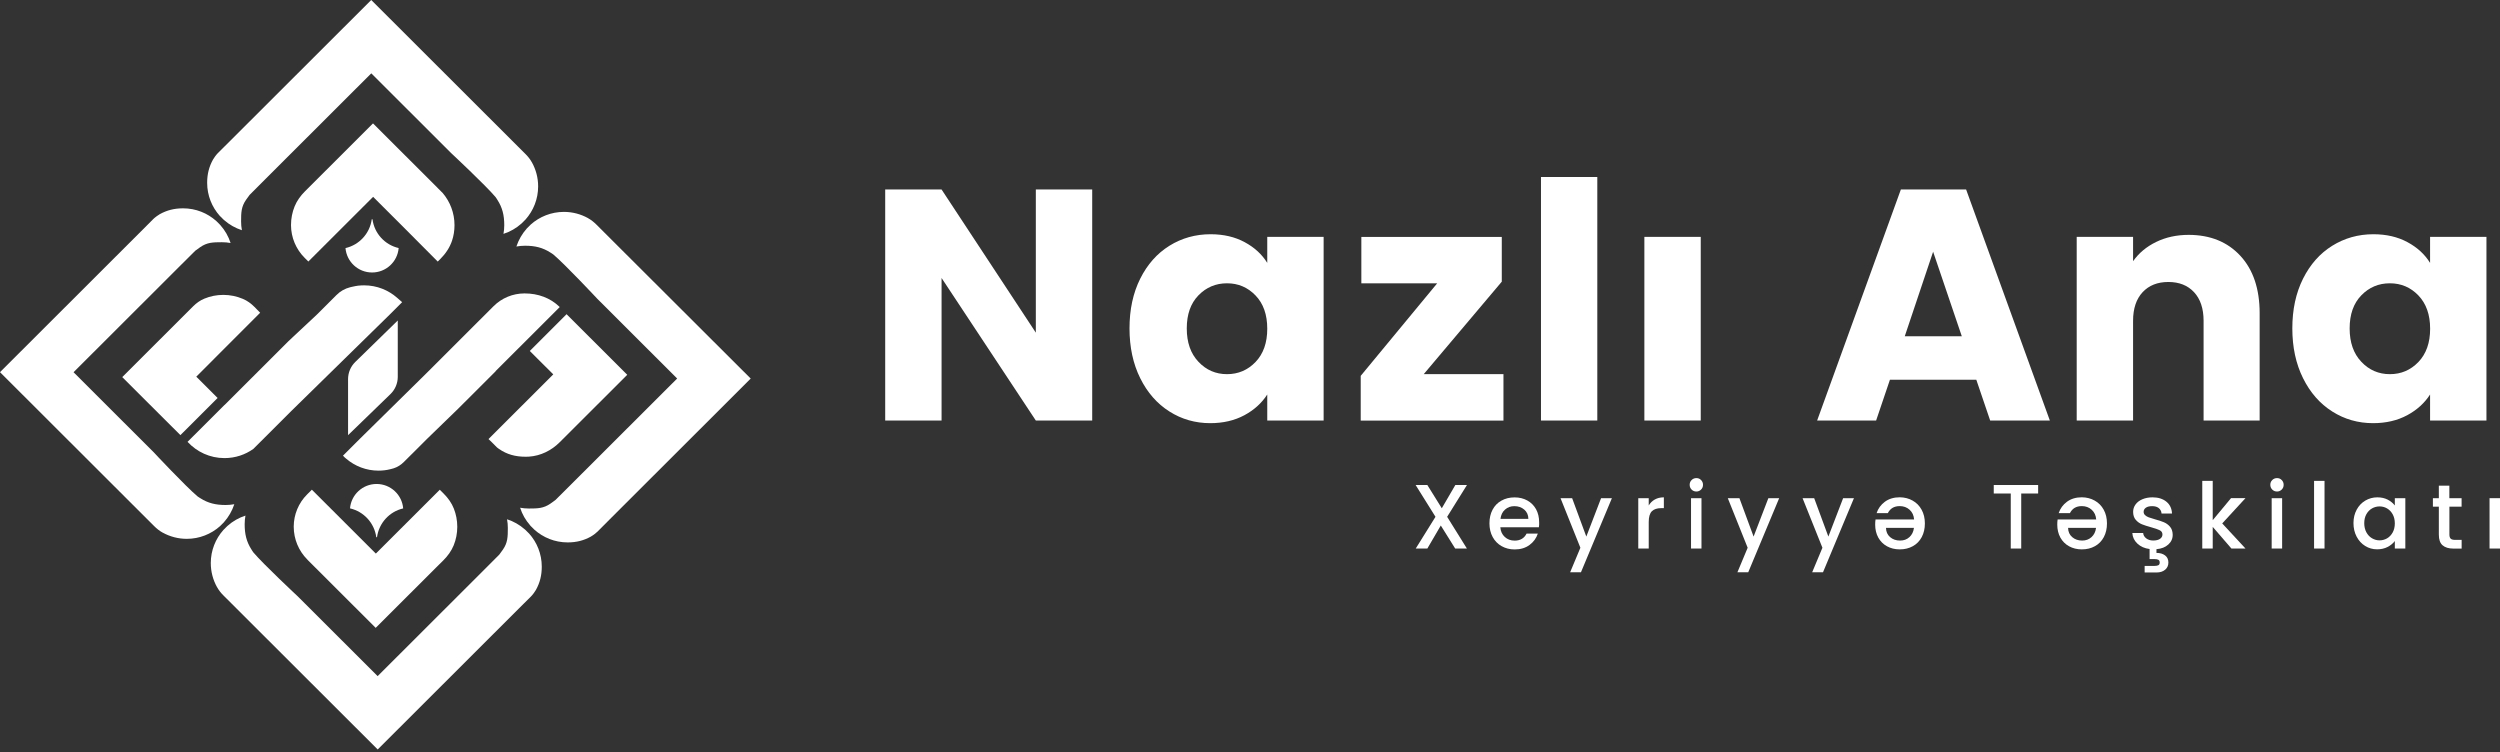
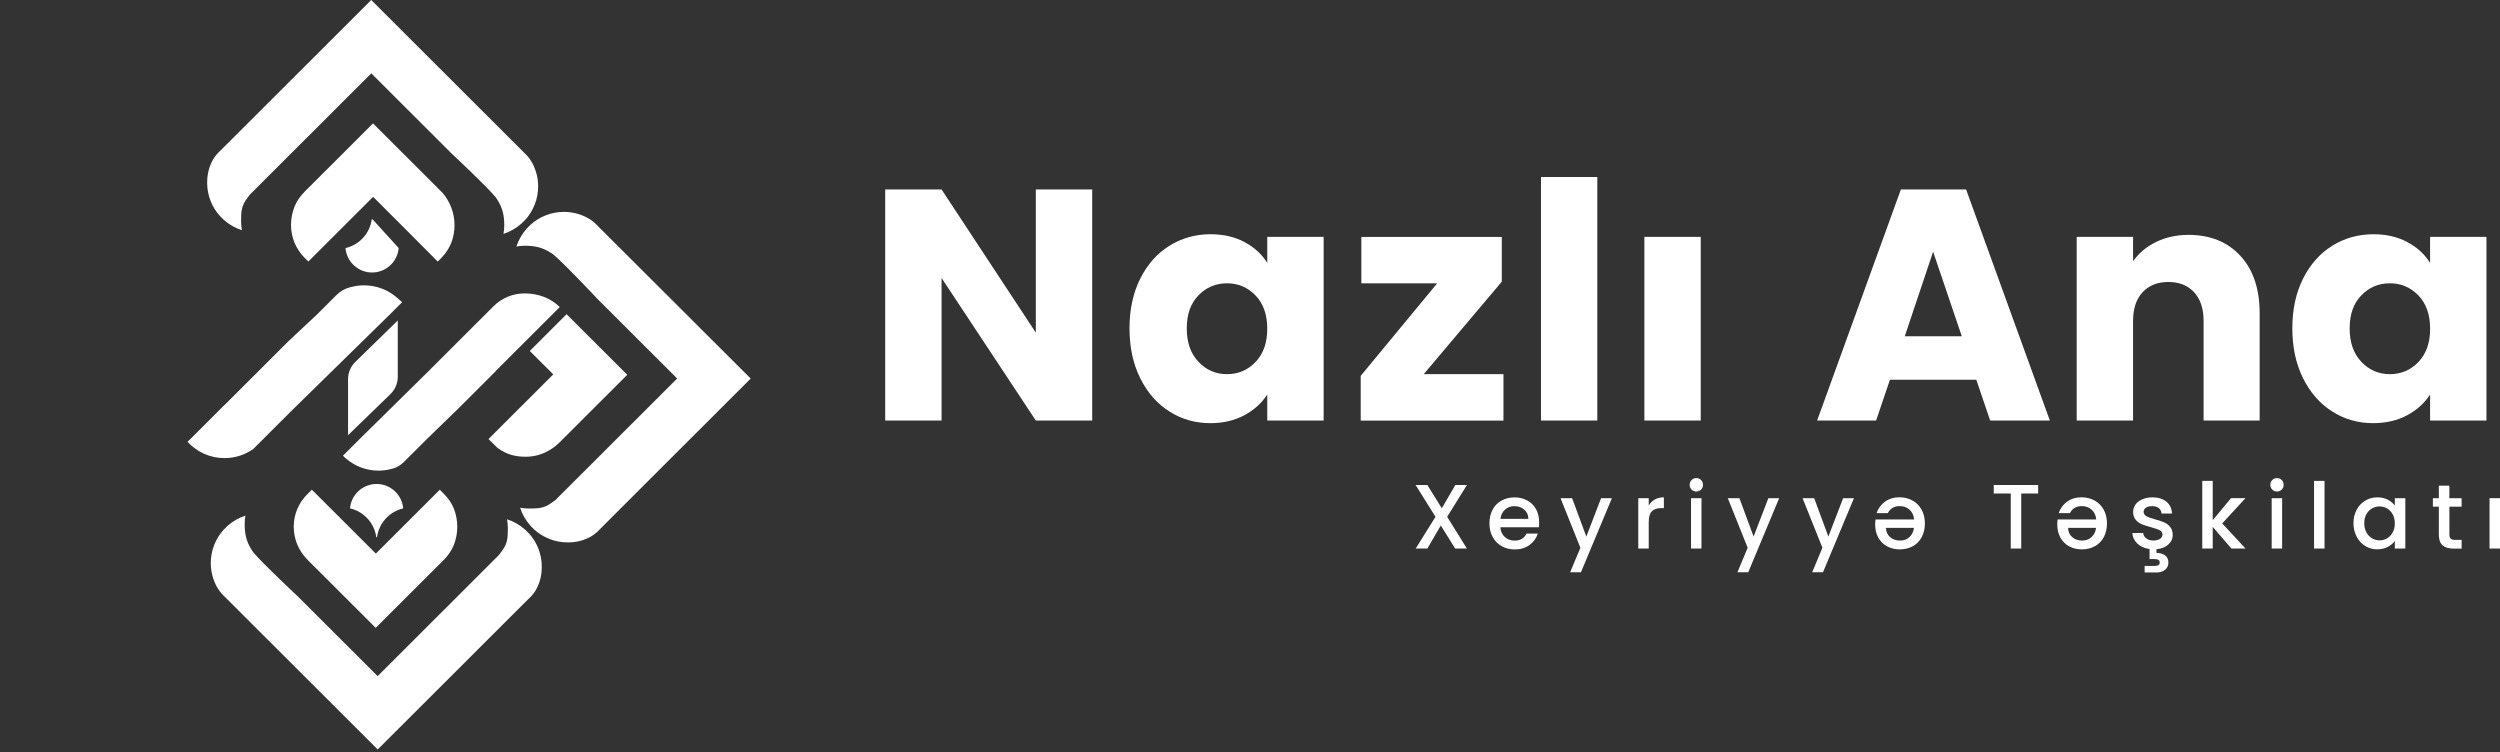
<svg xmlns="http://www.w3.org/2000/svg" width="226" height="68" viewBox="0 0 226 68" fill="none">
  <rect x="0" y="0" width="226" height="68" fill="#333333" stroke="none" />
  <path d="M39.572 23.646L39.809 23.409C40.275 22.945 40.654 22.385 40.864 21.759C41.011 21.318 41.087 20.844 41.087 20.355C41.087 19.25 40.688 18.24 40.028 17.457L39.61 17.04L39.481 16.907L33.72 11.155L30.396 14.474L28.145 16.722L27.831 17.035L27.57 17.296C27.176 17.69 26.843 18.14 26.634 18.657C26.421 19.179 26.307 19.753 26.307 20.35C26.311 21.465 26.753 22.527 27.546 23.314L27.874 23.642L33.73 17.794L35.197 19.26L36.295 20.355L39.572 23.646Z" fill="white" />
  <path d="M16.96 39.947C17.791 40.848 18.974 41.412 20.294 41.412C21.268 41.412 22.17 41.104 22.902 40.582L23.59 39.895L23.966 39.52L25.248 38.239L26.34 37.149L35.241 28.427L36.352 27.317L35.92 26.938C35.122 26.227 34.068 25.795 32.918 25.795C32.819 25.795 32.714 25.8 32.614 25.804C32.443 25.814 32.277 25.833 32.116 25.866C32.006 25.885 31.907 25.909 31.802 25.933L31.645 25.97C31.18 26.089 30.757 26.326 30.42 26.668L30.149 26.938L28.658 28.427L26.084 30.836L24.521 32.397L23.334 33.582L23.049 33.867L20.309 36.603C20.309 36.603 20.304 36.603 20.299 36.603L16.936 39.961L16.941 39.966L16.96 39.947Z" fill="white" />
  <path d="M31.465 34.27V39.34L35.302 35.621C35.72 35.214 35.958 34.654 35.958 34.071V28.972L32.115 32.724C31.697 33.132 31.465 33.691 31.465 34.27Z" fill="white" />
-   <path d="M23.514 28.275C23.519 28.27 23.519 28.266 23.514 28.266L23.011 27.753C22.707 27.441 22.346 27.18 21.947 27.014C21.405 26.786 20.811 26.658 20.189 26.658C19.581 26.658 19.007 26.776 18.48 26.995C18.095 27.151 17.753 27.398 17.459 27.692L17.164 27.986L16.361 28.787L14.414 30.732L11.056 34.085C11.052 34.09 11.052 34.094 11.056 34.094L14.376 37.409L16.309 39.335L19.672 35.977L19.268 35.574L17.748 34.056C17.743 34.052 17.743 34.047 17.748 34.047L23.514 28.275Z" fill="white" />
  <path d="M19.9 19.544L20.209 19.852C20.214 19.857 20.223 19.862 20.228 19.871C20.238 19.881 20.252 19.895 20.271 19.905C20.727 20.308 21.268 20.616 21.867 20.811C21.819 20.554 21.795 20.289 21.795 20.023C21.795 19.212 21.81 18.686 22.242 18.064C22.294 17.989 22.565 17.619 22.565 17.619L24.07 16.111C24.07 16.111 24.07 16.106 24.075 16.106L33.564 6.63L35.573 8.636L40.783 13.839C40.783 13.839 43.89 16.737 44.801 17.818C44.83 17.851 44.901 17.965 44.901 17.965C44.911 17.974 44.968 18.064 44.972 18.079C45.419 18.776 45.585 19.464 45.585 20.355C45.585 20.625 45.561 20.886 45.514 21.142C46.117 20.948 46.668 20.63 47.129 20.218C47.133 20.213 47.138 20.208 47.148 20.203L47.509 19.843C48.216 19.046 48.648 17.998 48.648 16.85C48.648 16.063 48.444 15.323 48.088 14.683C48.088 14.683 48.088 14.678 48.083 14.678C47.927 14.394 47.722 14.138 47.49 13.91L46.81 13.232L33.56 0L28.35 5.203L20.803 12.739C20.798 12.739 20.798 12.743 20.798 12.743L19.706 13.829C19.625 13.91 19.554 13.995 19.487 14.085C19.468 14.109 19.454 14.133 19.43 14.161C19.383 14.237 19.302 14.356 19.255 14.427C18.898 15.072 18.727 15.736 18.727 16.523C18.727 17.68 19.164 18.733 19.881 19.53C19.891 19.53 19.896 19.539 19.9 19.544Z" fill="white" />
  <path d="M44.925 40.445C44.944 40.464 45.062 40.544 45.105 40.582C45.827 41.08 46.582 41.289 47.527 41.289C47.632 41.289 47.731 41.284 47.831 41.279C48.876 41.208 49.85 40.724 50.586 39.989L50.814 39.762L51.251 39.325L53.379 37.201L56.703 33.881L53.34 30.523L51.218 28.403L47.893 31.728L48.582 32.416L50.016 33.843L44.16 39.691C44.169 39.681 44.735 40.255 44.925 40.445Z" fill="white" />
  <path d="M47.423 26.525H47.399C46.354 26.53 45.357 26.942 44.621 27.678L44.245 28.052L41.676 30.618L38.608 33.682L38.389 33.9L32.533 39.667L31.004 41.194C31.094 41.294 31.194 41.384 31.299 41.469C32.087 42.142 33.108 42.546 34.219 42.546C34.585 42.546 34.941 42.503 35.279 42.417C35.34 42.403 35.402 42.389 35.459 42.37C35.459 42.37 35.502 42.361 35.578 42.337H35.583C35.939 42.223 36.257 42.019 36.518 41.754L36.646 41.626L38.28 39.999C38.28 39.994 38.285 39.994 38.285 39.994L38.603 39.676L41.424 36.94L43.414 34.953L44.193 34.175L44.716 33.653L44.811 33.558L44.801 33.549L50.6 27.758L50.562 27.72C49.74 26.933 48.648 26.525 47.423 26.525Z" fill="white" />
-   <path d="M33.673 19.819H33.607C33.436 21.104 32.476 22.143 31.232 22.427C31.336 23.661 32.372 24.633 33.635 24.633C34.898 24.633 35.939 23.661 36.038 22.423C34.794 22.138 33.839 21.104 33.673 19.819Z" fill="white" />
+   <path d="M33.673 19.819H33.607C33.436 21.104 32.476 22.143 31.232 22.427C31.336 23.661 32.372 24.633 33.635 24.633C34.898 24.633 35.939 23.661 36.038 22.423Z" fill="white" />
  <path d="M27.85 50.656L30.6 53.401L33.962 56.759L37.325 53.401L39.462 51.267L40.075 50.66L40.084 50.651C40.474 50.262 40.806 49.807 41.015 49.294C41.224 48.778 41.338 48.213 41.338 47.625C41.338 47.047 41.229 46.492 41.03 45.984C40.83 45.472 40.502 45.017 40.113 44.628L39.757 44.272L36.722 47.303L35.482 48.54L33.977 50.044L32.405 48.474L31.227 47.298L28.192 44.267L27.76 44.699C26.99 45.467 26.558 46.511 26.553 47.597V47.625C26.558 48.735 26.995 49.792 27.779 50.58L27.85 50.656Z" fill="white" />
  <path d="M47.803 48.208L47.494 47.9C47.489 47.895 47.48 47.891 47.475 47.881C47.466 47.872 47.451 47.857 47.432 47.848C46.976 47.445 46.435 47.136 45.837 46.942C45.884 47.198 45.908 47.464 45.908 47.729C45.908 48.54 45.894 49.067 45.461 49.688C45.409 49.764 45.138 50.134 45.138 50.134L43.633 51.642C43.633 51.642 43.633 51.647 43.628 51.647L34.139 61.122L32.13 59.116L26.92 53.914C26.92 53.914 23.814 51.016 22.902 49.935C22.873 49.901 22.802 49.788 22.802 49.788C22.793 49.778 22.735 49.688 22.731 49.674C22.284 48.977 22.118 48.289 22.118 47.397C22.118 47.127 22.142 46.866 22.189 46.61C21.586 46.805 21.035 47.122 20.575 47.535C20.57 47.54 20.565 47.544 20.555 47.549L20.195 47.91C19.487 48.706 19.055 49.754 19.055 50.902C19.055 51.689 19.259 52.429 19.615 53.069C19.615 53.069 19.615 53.074 19.62 53.074C19.777 53.359 19.981 53.615 20.213 53.843L20.893 54.521L34.144 67.752L39.354 62.55L46.9 55.014C46.905 55.014 46.905 55.009 46.905 55.009L47.998 53.923C48.078 53.843 48.15 53.757 48.216 53.667C48.235 53.643 48.249 53.62 48.273 53.591C48.32 53.52 48.401 53.397 48.449 53.326C48.805 52.681 48.976 52.017 48.976 51.229C48.976 50.072 48.539 49.019 47.822 48.223C47.817 48.223 47.807 48.213 47.803 48.208Z" fill="white" />
  <path d="M54.604 20.991L53.925 20.312C53.697 20.085 53.44 19.876 53.155 19.72C53.155 19.72 53.151 19.72 53.151 19.715C52.505 19.359 51.764 19.155 50.98 19.155C49.831 19.155 48.781 19.587 47.983 20.294L47.622 20.654C47.617 20.659 47.613 20.663 47.608 20.673C47.2 21.133 46.881 21.683 46.682 22.285C46.938 22.238 47.204 22.214 47.47 22.214C48.363 22.214 49.052 22.38 49.75 22.826C49.76 22.831 49.85 22.888 49.864 22.897C49.864 22.897 49.978 22.968 50.011 22.997C51.094 23.907 53.996 27.009 53.996 27.009L59.206 32.212L61.215 34.218L51.726 43.693C51.726 43.698 51.721 43.698 51.721 43.698L50.211 45.202C50.211 45.202 49.84 45.472 49.764 45.524C49.142 45.956 48.62 45.97 47.807 45.97C47.537 45.97 47.276 45.946 47.019 45.899C47.209 46.492 47.518 47.032 47.926 47.492C47.936 47.506 47.95 47.521 47.959 47.535C47.964 47.54 47.969 47.549 47.978 47.554L48.287 47.862C48.292 47.867 48.301 47.872 48.306 47.881C49.104 48.597 50.158 49.034 51.317 49.034C52.11 49.034 52.771 48.863 53.416 48.507C53.492 48.46 53.611 48.379 53.682 48.332C53.711 48.313 53.735 48.294 53.758 48.275C53.849 48.208 53.934 48.137 54.015 48.057L55.103 46.966C55.103 46.966 55.107 46.966 55.107 46.961L62.654 39.425L67.864 34.222L54.604 20.991Z" fill="white" />
  <path d="M34.015 48.564H34.082C34.253 47.284 35.207 46.245 36.447 45.961C36.347 44.723 35.307 43.751 34.044 43.751C32.781 43.751 31.745 44.723 31.641 45.956C32.89 46.245 33.844 47.279 34.015 48.564Z" fill="white" />
-   <path d="M14.714 48.152C15.36 48.507 16.1 48.711 16.884 48.711C18.033 48.711 19.083 48.28 19.881 47.573L20.242 47.213C20.247 47.208 20.251 47.203 20.256 47.194C20.665 46.734 20.983 46.184 21.182 45.581C20.926 45.629 20.66 45.652 20.394 45.652C19.501 45.652 18.812 45.486 18.114 45.041C18.105 45.036 18.014 44.979 18 44.969C18 44.969 17.886 44.898 17.853 44.87C16.77 43.959 13.868 40.858 13.868 40.858L8.658 35.655L6.649 33.649L16.138 24.173C16.138 24.168 16.143 24.168 16.143 24.168L17.654 22.665C17.654 22.665 18.024 22.395 18.1 22.343C18.722 21.911 19.244 21.897 20.057 21.897C20.327 21.897 20.589 21.92 20.845 21.968C20.655 21.375 20.346 20.834 19.938 20.374C19.928 20.36 19.914 20.346 19.905 20.332C19.9 20.327 19.895 20.317 19.886 20.313L19.577 20.004C19.572 20 19.563 19.995 19.558 19.985C18.76 19.269 17.706 18.833 16.547 18.833C15.754 18.833 15.094 19.004 14.448 19.359C14.372 19.407 14.253 19.488 14.182 19.535C14.153 19.554 14.129 19.573 14.106 19.592C14.015 19.658 13.93 19.729 13.849 19.81L12.762 20.901C12.762 20.901 12.757 20.901 12.757 20.905L5.21 28.442L0 33.644L13.251 46.876L13.93 47.554C14.158 47.782 14.414 47.99 14.699 48.147C14.709 48.152 14.709 48.152 14.714 48.152Z" fill="white" />
  <path d="M98.735 38.017H93.639L85.118 25.131V38.017H80.022V17.13H85.118L93.639 30.073V17.13H98.735V38.017Z" fill="white" />
  <path d="M103.076 25.192C103.722 23.902 104.601 22.911 105.712 22.219C106.823 21.526 108.068 21.175 109.435 21.175C110.609 21.175 111.634 21.413 112.518 21.892C113.401 22.366 114.08 22.992 114.56 23.765V21.413H119.656V38.016H114.56V35.664C114.061 36.437 113.373 37.063 112.489 37.538C111.606 38.012 110.575 38.254 109.407 38.254C108.058 38.254 106.823 37.903 105.712 37.196C104.601 36.494 103.722 35.489 103.076 34.189C102.43 32.89 102.107 31.386 102.107 29.684C102.107 27.981 102.43 26.483 103.076 25.192ZM113.501 26.71C112.793 25.975 111.938 25.61 110.922 25.61C109.91 25.61 109.051 25.97 108.343 26.696C107.635 27.422 107.284 28.418 107.284 29.689C107.284 30.959 107.635 31.965 108.343 32.709C109.046 33.454 109.906 33.824 110.922 33.824C111.934 33.824 112.793 33.459 113.501 32.724C114.204 31.989 114.56 30.988 114.56 29.717C114.56 28.446 114.209 27.445 113.501 26.71Z" fill="white" />
  <path d="M128.704 33.824H135.913V38.021H123.009V33.976L129.92 25.614H123.066V21.417H135.761V25.463L128.704 33.824Z" fill="white" />
  <path d="M144.396 16.001V38.016H139.305V16.001H144.396Z" fill="white" />
  <path d="M153.747 21.413V38.016H148.651V21.413H153.747Z" fill="white" />
  <path d="M178.658 34.327H170.85L169.601 38.017H164.268L171.838 17.13H177.737L185.307 38.017H179.912L178.658 34.327ZM177.347 30.4L174.754 22.755L172.19 30.4H177.347Z" fill="white" />
  <path d="M202.528 23.125C203.692 24.386 204.272 26.117 204.272 28.318V38.016H199.204V29.001C199.204 27.891 198.914 27.028 198.34 26.411C197.765 25.795 196.991 25.491 196.017 25.491C195.043 25.491 194.269 25.799 193.695 26.411C193.12 27.028 192.83 27.891 192.83 29.001V38.016H187.734V21.413H192.83V23.613C193.348 22.878 194.041 22.299 194.915 21.873C195.789 21.446 196.772 21.232 197.865 21.232C199.812 21.237 201.365 21.868 202.528 23.125Z" fill="white" />
  <path d="M208.195 25.192C208.841 23.902 209.72 22.911 210.831 22.219C211.942 21.526 213.187 21.175 214.554 21.175C215.727 21.175 216.753 21.413 217.637 21.892C218.52 22.366 219.199 22.992 219.679 23.765V21.413H224.775V38.016H219.679V35.664C219.18 36.437 218.492 37.063 217.608 37.538C216.725 38.012 215.694 38.254 214.526 38.254C213.177 38.254 211.942 37.903 210.831 37.196C209.72 36.494 208.841 35.489 208.195 34.189C207.549 32.89 207.226 31.386 207.226 29.684C207.226 27.981 207.549 26.483 208.195 25.192ZM218.625 26.71C217.917 25.975 217.062 25.61 216.046 25.61C215.029 25.61 214.174 25.97 213.467 26.696C212.759 27.422 212.408 28.418 212.408 29.689C212.408 30.959 212.759 31.965 213.467 32.709C214.17 33.454 215.029 33.824 216.046 33.824C217.062 33.824 217.917 33.459 218.625 32.724C219.328 31.989 219.684 30.988 219.684 29.717C219.684 28.446 219.328 27.445 218.625 26.71Z" fill="white" />
  <path d="M130.822 46.719L132.608 49.588H131.549L130.248 47.506L129.032 49.588H127.982L129.768 46.719L127.973 43.845H129.032L130.338 45.946L131.563 43.845H132.613L130.822 46.719Z" fill="white" />
  <path d="M139.115 47.663H135.629C135.657 48.028 135.79 48.317 136.032 48.54C136.275 48.763 136.574 48.872 136.925 48.872C137.433 48.872 137.79 48.659 138.003 48.237H139.02C138.882 48.654 138.63 49 138.269 49.266C137.908 49.532 137.462 49.669 136.925 49.669C136.488 49.669 136.099 49.569 135.752 49.375C135.405 49.181 135.135 48.905 134.94 48.55C134.745 48.194 134.646 47.781 134.646 47.312C134.646 46.842 134.74 46.43 134.93 46.074C135.12 45.718 135.386 45.443 135.733 45.254C136.08 45.059 136.474 44.964 136.92 44.964C137.353 44.964 137.733 45.059 138.07 45.244C138.407 45.429 138.668 45.695 138.858 46.031C139.043 46.368 139.138 46.762 139.138 47.203C139.148 47.369 139.138 47.525 139.115 47.663ZM138.165 46.904C138.16 46.558 138.037 46.278 137.794 46.069C137.552 45.861 137.253 45.756 136.892 45.756C136.564 45.756 136.289 45.861 136.056 46.065C135.823 46.269 135.686 46.553 135.643 46.904H138.165Z" fill="white" />
  <path d="M145.716 45.035L142.919 51.732H141.941L142.867 49.517L141.072 45.035H142.121L143.403 48.507L144.738 45.035H145.716Z" fill="white" />
  <path d="M149.596 45.154C149.824 45.026 150.095 44.959 150.413 44.959V45.936H150.171C149.8 45.936 149.52 46.031 149.33 46.216C149.14 46.406 149.045 46.728 149.045 47.193V49.588H148.1V45.035H149.045V45.695C149.183 45.462 149.368 45.282 149.596 45.154Z" fill="white" />
  <path d="M152.921 44.258C152.807 44.144 152.746 43.997 152.746 43.826C152.746 43.655 152.803 43.513 152.921 43.395C153.035 43.281 153.183 43.219 153.354 43.219C153.52 43.219 153.662 43.276 153.776 43.395C153.89 43.508 153.952 43.655 153.952 43.826C153.952 43.997 153.895 44.139 153.776 44.258C153.662 44.371 153.52 44.433 153.354 44.433C153.178 44.433 153.035 44.371 152.921 44.258ZM153.814 45.035V49.588H152.869V45.035H153.814Z" fill="white" />
  <path d="M160.838 45.035L158.041 51.732H157.063L157.989 49.517L156.193 45.035H157.243L158.525 48.507L159.86 45.035H160.838Z" fill="white" />
  <path d="M167.597 45.035L164.8 51.732H163.821L164.747 49.517L162.952 45.035H164.002L165.284 48.507L166.619 45.035H167.597Z" fill="white" />
  <path d="M172.902 45.254C173.249 45.448 173.519 45.723 173.714 46.079C173.909 46.434 174.009 46.847 174.009 47.317C174.009 47.786 173.914 48.199 173.724 48.554C173.534 48.91 173.268 49.185 172.921 49.375C172.574 49.569 172.18 49.664 171.734 49.664C171.301 49.664 170.921 49.569 170.584 49.384C170.247 49.199 169.986 48.934 169.796 48.597C169.611 48.26 169.516 47.867 169.516 47.426C169.516 47.255 169.525 47.099 169.549 46.961H173.035C173.006 46.596 172.873 46.306 172.631 46.084C172.389 45.865 172.09 45.752 171.738 45.752C171.23 45.752 170.874 45.965 170.66 46.387H169.644C169.782 45.97 170.033 45.623 170.394 45.358C170.755 45.092 171.202 44.955 171.738 44.955C172.166 44.96 172.56 45.059 172.902 45.254ZM172.607 48.559C172.84 48.35 172.978 48.071 173.021 47.72H170.494C170.499 48.066 170.622 48.346 170.864 48.554C171.107 48.763 171.406 48.867 171.767 48.867C172.099 48.867 172.38 48.768 172.607 48.559Z" fill="white" />
  <path d="M184.248 43.845V44.613H182.719V49.588H181.773V44.613H180.235V43.845H184.248Z" fill="white" />
  <path d="M189.363 45.254C189.71 45.448 189.981 45.723 190.175 46.079C190.37 46.434 190.47 46.847 190.47 47.317C190.47 47.786 190.375 48.199 190.185 48.554C189.995 48.91 189.729 49.185 189.382 49.375C189.035 49.569 188.641 49.664 188.195 49.664C187.763 49.664 187.383 49.569 187.045 49.384C186.708 49.199 186.447 48.934 186.257 48.597C186.072 48.26 185.977 47.867 185.977 47.426C185.977 47.255 185.986 47.099 186.01 46.961H189.496C189.468 46.596 189.335 46.306 189.092 46.084C188.85 45.865 188.551 45.752 188.2 45.752C187.691 45.752 187.335 45.965 187.121 46.387H186.105C186.243 45.97 186.494 45.623 186.855 45.358C187.216 45.092 187.663 44.955 188.2 44.955C188.627 44.96 189.016 45.059 189.363 45.254ZM189.069 48.559C189.301 48.35 189.439 48.071 189.482 47.72H186.955C186.96 48.066 187.083 48.346 187.326 48.554C187.568 48.763 187.867 48.867 188.228 48.867C188.556 48.867 188.836 48.768 189.069 48.559Z" fill="white" />
  <path d="M196.022 49.218C195.756 49.465 195.4 49.607 194.944 49.645V49.982C195.262 49.982 195.523 50.058 195.723 50.209C195.922 50.361 196.022 50.575 196.022 50.85C196.022 51.125 195.922 51.343 195.723 51.509C195.523 51.67 195.272 51.751 194.968 51.751H193.875V51.158H194.778C194.934 51.158 195.048 51.134 195.124 51.092C195.2 51.049 195.238 50.968 195.238 50.85C195.238 50.736 195.2 50.655 195.124 50.608C195.048 50.565 194.93 50.541 194.778 50.541H194.322V49.631C193.875 49.574 193.51 49.413 193.22 49.142C192.935 48.872 192.783 48.554 192.764 48.184H193.742C193.757 48.379 193.852 48.54 194.018 48.668C194.184 48.796 194.398 48.863 194.649 48.863C194.915 48.863 195.12 48.81 195.267 48.711C195.414 48.606 195.485 48.478 195.485 48.317C195.485 48.147 195.405 48.018 195.243 47.938C195.082 47.857 194.82 47.762 194.469 47.667C194.127 47.573 193.847 47.483 193.633 47.397C193.419 47.312 193.229 47.174 193.073 46.994C192.916 46.814 192.835 46.572 192.835 46.273C192.835 46.031 192.906 45.808 193.049 45.609C193.191 45.41 193.396 45.249 193.666 45.135C193.932 45.021 194.241 44.959 194.588 44.959C195.105 44.959 195.523 45.092 195.842 45.353C196.16 45.614 196.331 45.974 196.35 46.425H195.405C195.39 46.221 195.305 46.06 195.158 45.936C195.01 45.813 194.806 45.756 194.554 45.756C194.307 45.756 194.117 45.804 193.985 45.898C193.852 45.993 193.785 46.117 193.785 46.268C193.785 46.392 193.828 46.491 193.918 46.572C194.008 46.653 194.113 46.719 194.241 46.766C194.369 46.814 194.554 46.871 194.801 46.942C195.134 47.032 195.405 47.122 195.618 47.212C195.832 47.302 196.013 47.435 196.169 47.615C196.321 47.791 196.402 48.028 196.411 48.317C196.421 48.673 196.288 48.976 196.022 49.218Z" fill="white" />
  <path d="M200.889 47.317L202.993 49.588H201.721L200.03 47.63V49.588H199.085V43.471H200.03V47.023L201.687 45.031H202.993L200.889 47.317Z" fill="white" />
  <path d="M205.412 44.258C205.298 44.144 205.236 43.997 205.236 43.826C205.236 43.655 205.293 43.513 205.412 43.395C205.526 43.281 205.673 43.219 205.844 43.219C206.01 43.219 206.152 43.276 206.266 43.395C206.38 43.508 206.442 43.655 206.442 43.826C206.442 43.997 206.385 44.139 206.266 44.258C206.152 44.371 206.01 44.433 205.844 44.433C205.668 44.433 205.526 44.371 205.412 44.258ZM206.304 45.035V49.588H205.359V45.035H206.304Z" fill="white" />
  <path d="M210.137 43.471V49.588H209.192V43.471H210.137Z" fill="white" />
  <path d="M213.044 46.074C213.234 45.723 213.495 45.448 213.823 45.254C214.15 45.059 214.516 44.959 214.91 44.959C215.271 44.959 215.58 45.031 215.851 45.168C216.117 45.31 216.33 45.481 216.492 45.695V45.035H217.442V49.588H216.492V48.91C216.33 49.123 216.112 49.304 215.837 49.446C215.561 49.588 215.248 49.659 214.891 49.659C214.497 49.659 214.141 49.56 213.813 49.356C213.486 49.157 213.229 48.872 213.039 48.512C212.849 48.151 212.754 47.743 212.754 47.283C212.754 46.823 212.854 46.43 213.044 46.074ZM216.297 46.491C216.169 46.259 215.998 46.084 215.789 45.96C215.58 45.837 215.352 45.78 215.11 45.78C214.868 45.78 214.64 45.842 214.431 45.96C214.222 46.079 214.051 46.254 213.922 46.482C213.794 46.709 213.728 46.98 213.728 47.298C213.728 47.611 213.794 47.886 213.922 48.123C214.051 48.36 214.222 48.54 214.435 48.663C214.649 48.787 214.872 48.848 215.11 48.848C215.352 48.848 215.58 48.787 215.789 48.668C215.998 48.545 216.169 48.369 216.297 48.137C216.425 47.905 216.492 47.63 216.492 47.316C216.492 46.994 216.425 46.719 216.297 46.491Z" fill="white" />
  <path d="M221.426 45.804V48.327C221.426 48.497 221.464 48.621 221.544 48.697C221.625 48.773 221.763 48.806 221.953 48.806H222.532V49.593H221.787C221.364 49.593 221.036 49.493 220.808 49.294C220.58 49.095 220.471 48.773 220.471 48.327V45.804H219.934V45.035H220.471V43.902H221.421V45.035H222.528V45.804H221.426Z" fill="white" />
  <path d="M226 45.035V49.588H225.055V45.035H226Z" fill="white" />
</svg>